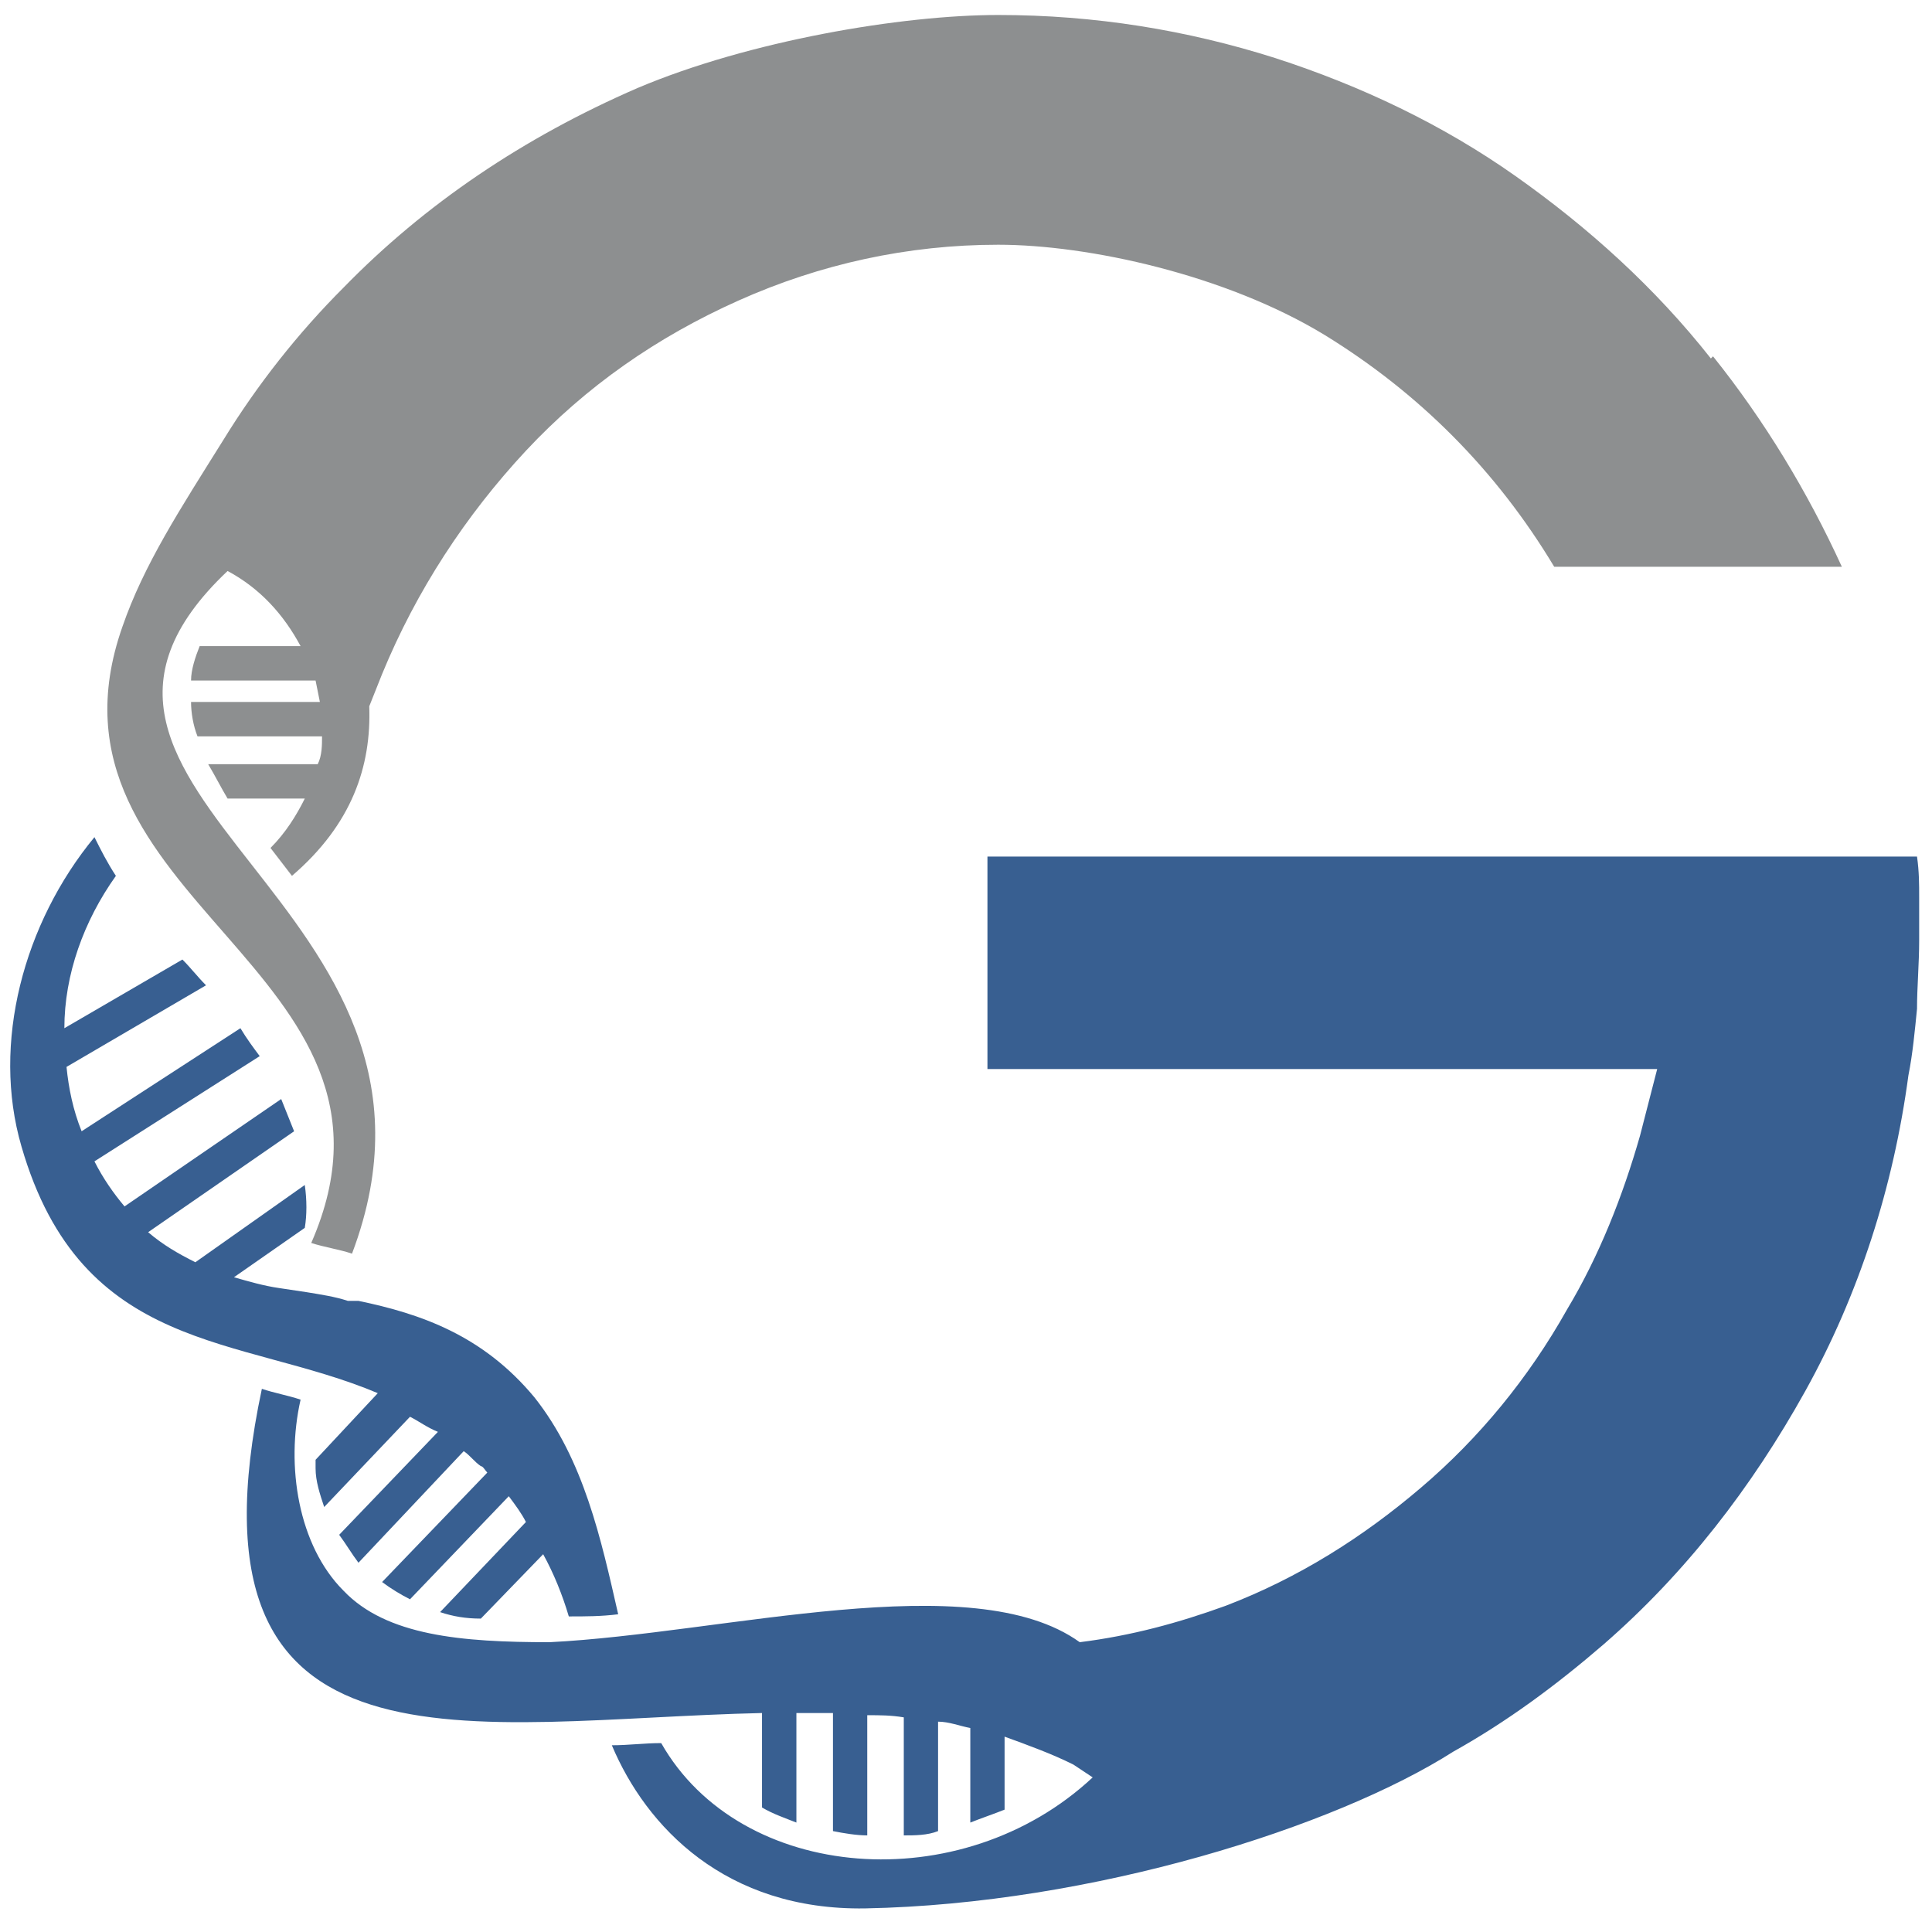
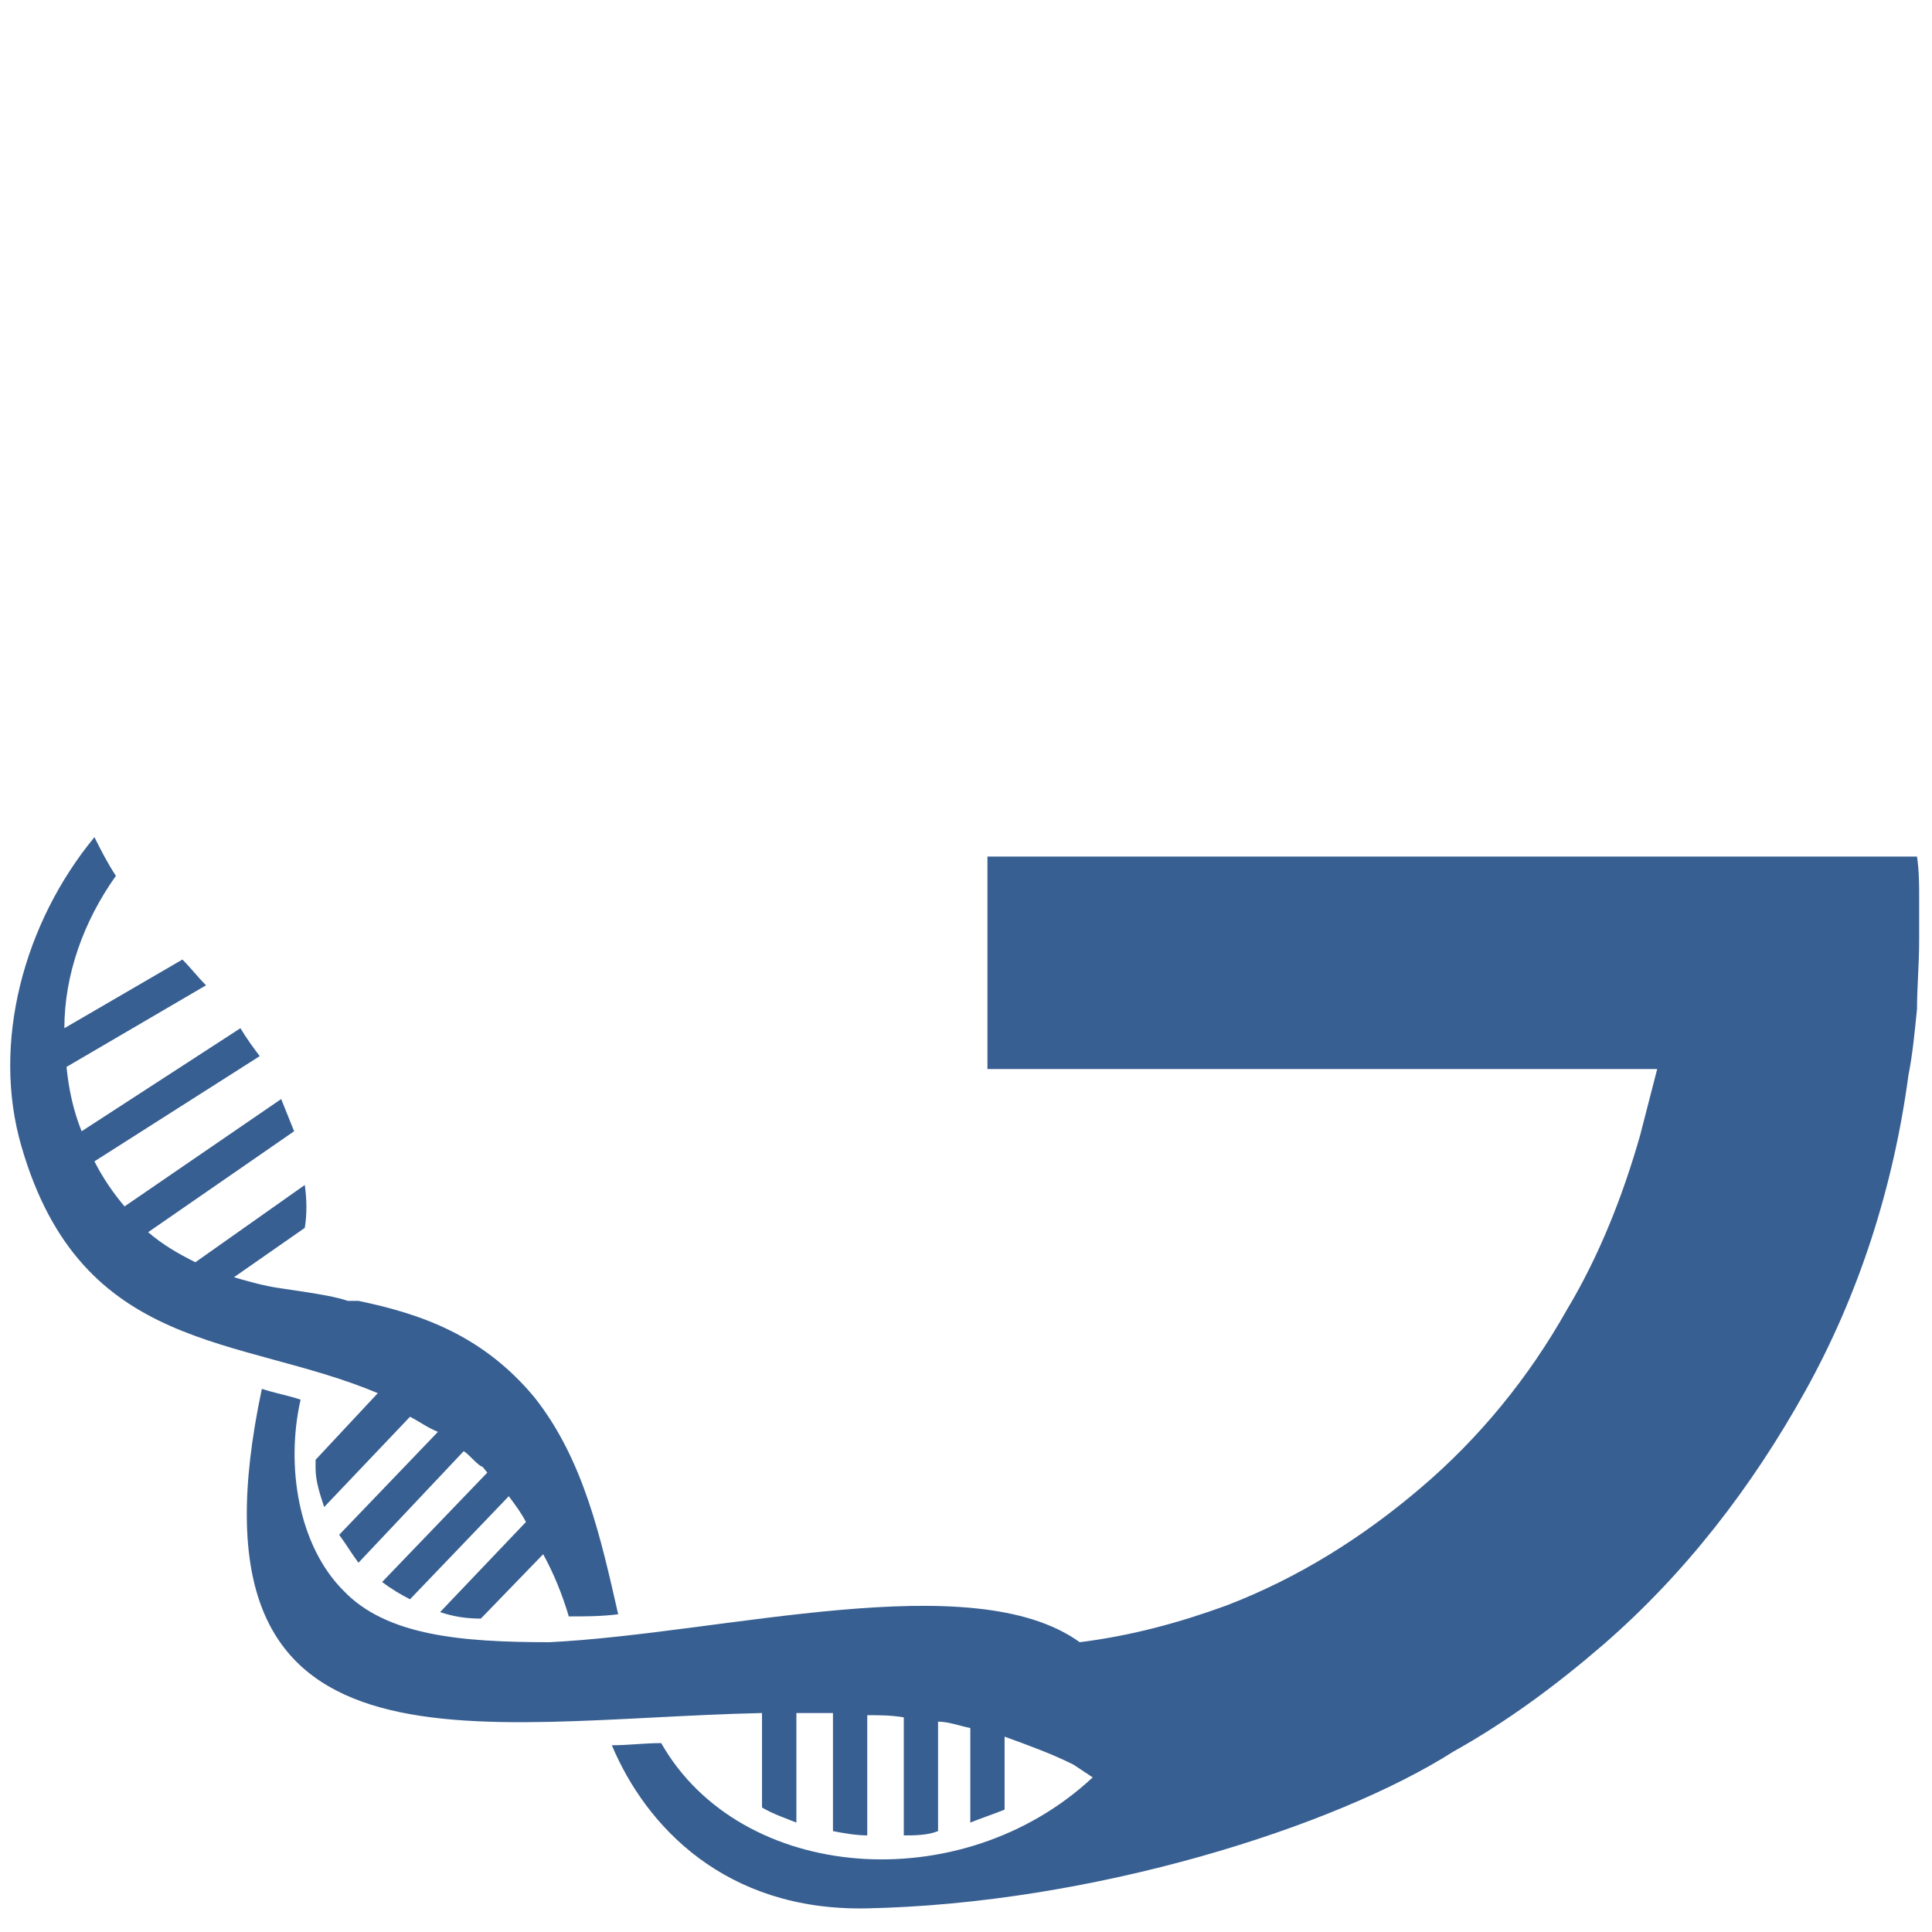
<svg xmlns="http://www.w3.org/2000/svg" width="70px" height="70px" viewBox="0 0 70 70" version="1.1">
  <g id="surface1">
    <path style=" stroke:none;fill-rule:nonzero;fill:rgb(21.961%,37.255%,56.863%);fill-opacity:1;" d="M 11.434 53.199 C 11.434 53.668 11.59 54.133 11.746 54.602 L 14.855 51.332 C 15.168 51.488 15.477 51.723 15.867 51.879 L 12.289 55.609 C 12.523 55.922 12.754 56.312 12.988 56.621 L 16.801 52.578 C 17.035 52.734 17.188 52.965 17.422 53.121 C 17.5 53.121 17.578 53.277 17.656 53.355 L 13.844 57.32 C 14.156 57.555 14.543 57.789 14.855 57.945 L 18.434 54.211 C 18.668 54.523 18.898 54.832 19.055 55.145 L 15.945 58.41 C 16.41 58.566 16.879 58.645 17.422 58.645 L 19.68 56.312 C 20.066 57.012 20.379 57.789 20.609 58.566 C 21.234 58.566 21.777 58.566 22.398 58.488 C 21.777 55.766 21.156 52.891 19.367 50.633 C 17.5 48.379 15.246 47.602 12.988 47.133 L 12.602 47.133 C 12.133 46.977 11.59 46.898 11.121 46.82 L 10.109 46.668 C 9.566 46.59 9.023 46.434 8.477 46.277 L 11.043 44.488 C 11.121 44.023 11.121 43.477 11.043 42.934 L 7.078 45.734 C 6.457 45.422 5.91 45.109 5.367 44.645 L 10.656 40.988 C 10.5 40.602 10.344 40.211 10.188 39.82 L 4.512 43.711 C 4.121 43.246 3.734 42.699 3.422 42.078 L 9.41 38.266 C 9.18 37.957 8.945 37.645 8.711 37.254 L 2.957 40.988 C 2.645 40.211 2.488 39.434 2.41 38.656 L 7.465 35.699 C 7.156 35.391 6.922 35.078 6.609 34.766 L 2.332 37.254 C 2.332 35.312 3.035 33.367 4.199 31.734 C 3.891 31.266 3.656 30.801 3.422 30.332 C 0.855 33.445 -0.312 37.801 0.777 41.535 C 2.957 49.078 8.711 48.379 13.688 50.477 L 11.434 52.891 Z M 11.434 53.199 " />
-     <path style=" stroke:none;fill-rule:nonzero;fill:rgb(55.294%,56.078%,56.471%);fill-opacity:1;" d="M 61.988 12.988 C 59.965 10.422 57.555 8.246 54.91 6.379 C 52.266 4.512 49.312 3.109 46.199 2.102 C 43.012 1.09 39.668 0.543 36.168 0.543 C 32.668 0.543 27.145 1.477 23.102 3.188 C 18.977 4.977 15.398 7.391 12.445 10.422 C 10.812 12.055 9.332 13.922 8.09 15.945 C 6.535 18.434 5.211 20.457 4.434 22.711 C 0.934 32.668 15.633 35.078 11.277 45.035 C 11.746 45.188 12.289 45.266 12.754 45.422 C 17.578 32.668 -0.312 28.777 8.246 20.688 C 9.41 21.312 10.266 22.246 10.891 23.41 L 7.234 23.41 C 7.078 23.801 6.922 24.266 6.922 24.656 L 11.434 24.656 L 11.59 25.434 L 6.922 25.434 C 6.922 25.82 7 26.289 7.156 26.68 L 11.668 26.68 C 11.668 26.988 11.668 27.379 11.512 27.688 L 7.543 27.688 C 7.777 28.078 8.012 28.543 8.246 28.934 L 11.043 28.934 C 10.734 29.555 10.344 30.18 9.801 30.723 L 10.578 31.734 C 12.754 29.867 13.457 27.766 13.379 25.59 C 13.535 25.199 13.688 24.812 13.844 24.422 C 15.09 21.391 16.879 18.668 19.055 16.332 C 21.234 14 23.801 12.211 26.754 10.891 C 29.711 9.566 32.898 8.867 36.168 8.867 C 39.434 8.867 44.41 9.957 47.988 12.133 C 51.41 14.234 54.211 17.035 56.312 20.535 L 66.734 20.535 C 65.488 17.812 63.934 15.246 62.066 12.91 " />
    <path style=" stroke:none;fill-rule:nonzero;fill:rgb(21.961%,37.255%,56.863%);fill-opacity:1;" d="M 69.535 32.512 C 69.535 32.043 69.535 31.578 69.457 31.035 L 35.777 31.035 L 35.777 38.734 L 60.043 38.734 L 59.422 41.145 C 58.801 43.32 57.945 45.5 56.777 47.445 C 55.379 49.934 53.59 52.109 51.488 53.898 C 49.391 55.688 47.055 57.168 44.41 58.18 C 42.699 58.801 40.988 59.266 39.121 59.5 C 35.234 56.699 26.211 59.188 19.91 59.5 C 16.723 59.5 14 59.266 12.445 57.633 C 10.812 56 10.344 53.121 10.891 50.711 C 10.422 50.555 9.957 50.477 9.488 50.32 C 6.379 64.945 17.109 62.301 27.609 62.066 L 27.609 65.488 C 28 65.723 28.465 65.879 28.855 66.035 L 28.855 62.066 C 29.32 62.066 29.711 62.066 30.18 62.066 L 30.18 66.344 C 30.566 66.422 31.035 66.5 31.422 66.5 L 31.422 62.145 C 31.891 62.145 32.277 62.145 32.746 62.223 L 32.746 66.5 C 33.133 66.5 33.602 66.5 33.988 66.344 L 33.988 62.379 C 34.379 62.379 34.766 62.535 35.156 62.609 L 35.156 66.035 C 35.543 65.879 36.012 65.723 36.398 65.566 L 36.398 62.922 C 37.254 63.234 38.109 63.543 38.891 63.934 C 38.891 63.934 39.59 64.398 39.59 64.398 C 34.844 68.832 26.832 68.211 23.957 63.156 C 23.332 63.156 22.789 63.234 22.168 63.234 C 23.41 66.188 26.289 69.223 31.344 69.145 C 39.59 68.988 48.379 66.188 52.656 63.465 C 54.602 62.379 56.391 61.055 58.102 59.578 C 61.055 57.012 63.465 53.898 65.41 50.398 C 67.355 46.898 68.602 43.012 69.145 38.965 C 69.301 38.188 69.379 37.332 69.457 36.555 C 69.457 35.777 69.535 34.922 69.535 34.066 C 69.535 33.211 69.535 32.82 69.535 32.199 " />
  </g>
</svg>